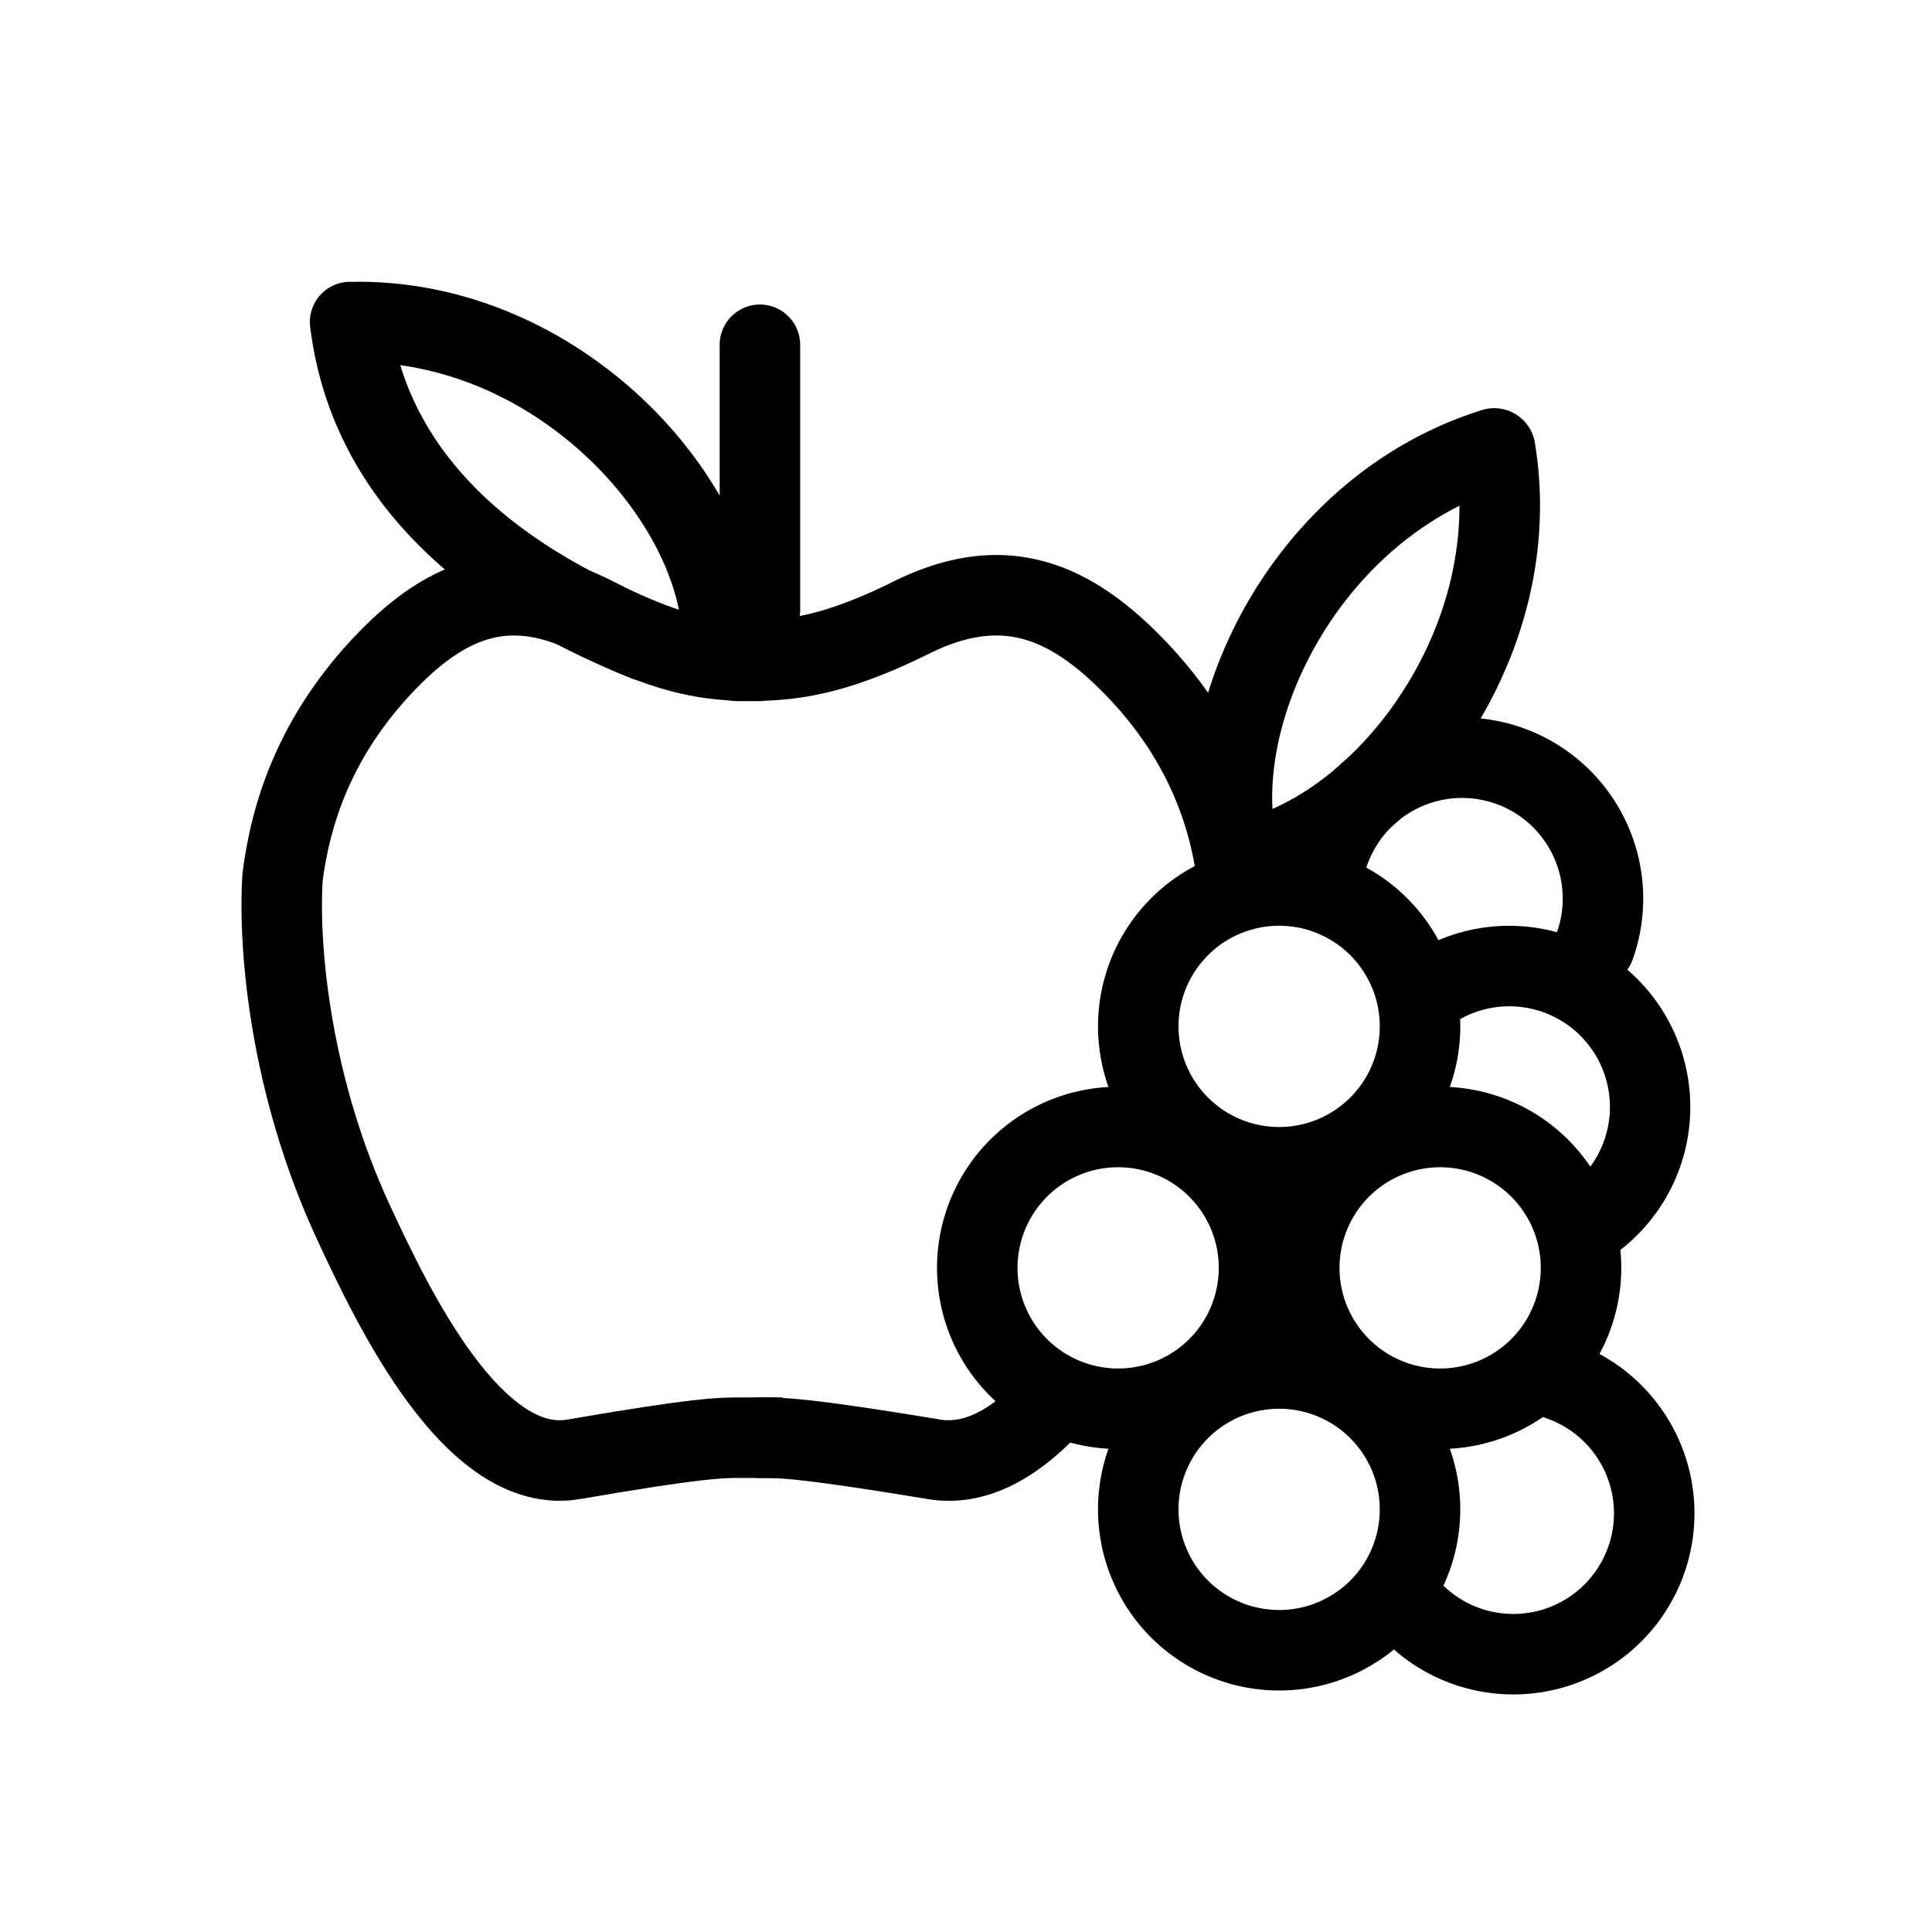
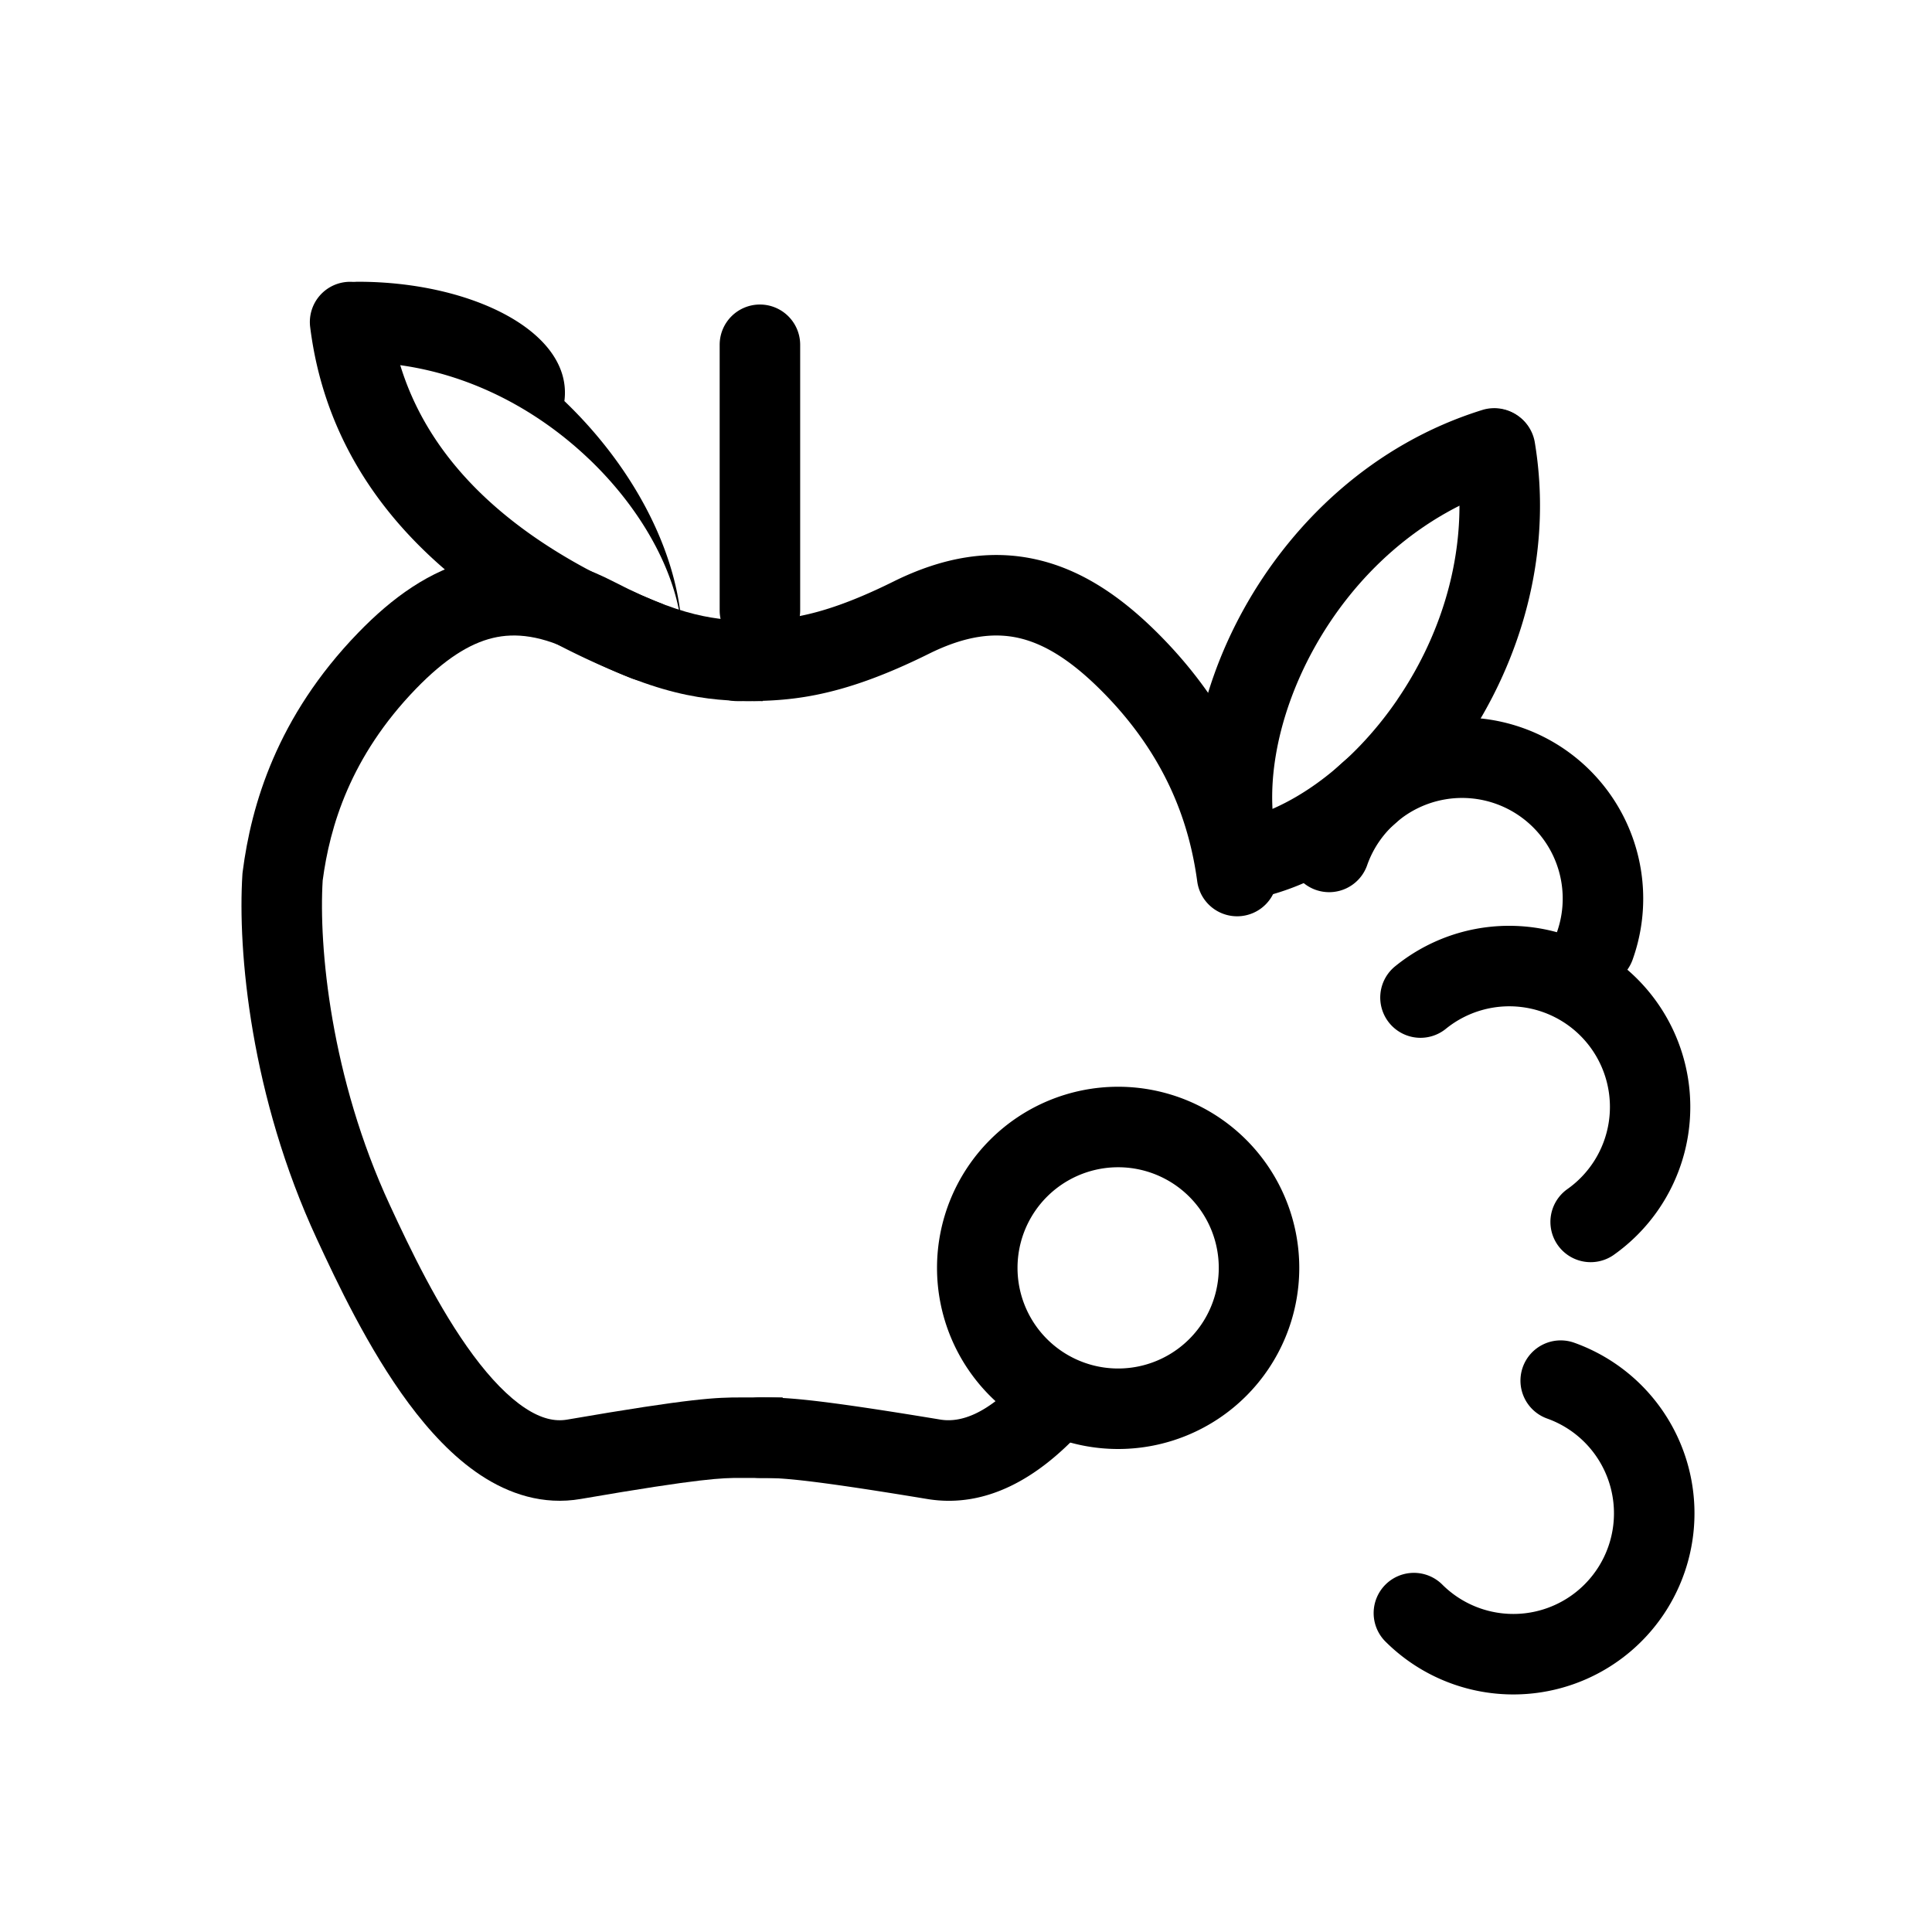
<svg xmlns="http://www.w3.org/2000/svg" width="48" height="48" fill="none">
  <path fill="currentColor" fill-rule="evenodd" d="M18.88 7.566a1 1 0 0 1 1 1v6.6a1 1 0 1 1-2 0v-6.6a1 1 0 0 1 1-1Z" clip-rule="evenodd" />
  <path fill="currentColor" fill-rule="evenodd" d="M11.78 13.905c1.13-.27 2.283-.065 3.48.553.975.505 1.667.736 2.206.847.538.112.966.114 1.483.114v2h-.02c-.516 0-1.12 0-1.868-.155-.757-.157-1.622-.462-2.72-1.03-.878-.453-1.54-.517-2.096-.384-.584.14-1.201.53-1.912 1.264-1.632 1.688-2.139 3.426-2.316 4.762-.1 1.644.197 4.89 1.668 8.063.5 1.08 1.21 2.57 2.076 3.737.432.582.866 1.03 1.283 1.306.405.267.741.34 1.046.288 3.123-.538 3.71-.551 4.319-.551h1.037v2H18.38c-.422 0-.92 0-3.95.522-.94.162-1.787-.127-2.488-.59-.689-.455-1.284-1.106-1.787-1.783-1.005-1.353-1.791-3.024-2.284-4.088-1.638-3.532-1.972-7.137-1.848-9.064l.003-.032.004-.032c.212-1.644.844-3.839 2.866-5.928.845-.874 1.783-1.556 2.885-1.82Z" clip-rule="evenodd" />
-   <path fill="currentColor" fill-rule="evenodd" d="M14.64 11.41c1.496 1.431 2.307 3.166 2.307 4.51a1 1 0 1 0 2 0c0-2.05-1.168-4.275-2.925-5.956C14.244 8.264 11.743 7 8.896 7a1 1 0 0 0 0 2c2.244 0 4.268.999 5.743 2.41Z" clip-rule="evenodd" />
+   <path fill="currentColor" fill-rule="evenodd" d="M14.64 11.41c1.496 1.431 2.307 3.166 2.307 4.51c0-2.05-1.168-4.275-2.925-5.956C14.244 8.264 11.743 7 8.896 7a1 1 0 0 0 0 2c2.244 0 4.268.999 5.743 2.41Z" clip-rule="evenodd" />
  <path fill="currentColor" fill-rule="evenodd" d="M8.574 7.009a1 1 0 0 1 1.116.868c.492 3.93 3.945 6 6.734 7.115a1 1 0 0 1-.743 1.857c-2.869-1.147-7.335-3.604-7.975-8.724a1 1 0 0 1 .868-1.116Zm17.188 6.894c-1.152-.264-2.334-.066-3.57.548-1.02.506-1.747.74-2.317.853-.57.113-1.022.115-1.56.115a1 1 0 0 0 0 2h.019c.537 0 1.16 0 1.93-.153.781-.155 1.676-.458 2.816-1.024.924-.458 1.632-.528 2.236-.39.626.144 1.277.542 2.017 1.277 1.716 1.703 2.235 3.452 2.414 4.784a1 1 0 0 0 1.982-.266c-.222-1.653-.884-3.85-2.987-5.938-.881-.874-1.85-1.548-2.98-1.806Zm.945 20.377a1 1 0 0 0-1.414.027c-.757.786-1.393 1.05-1.931.962-3.252-.538-3.86-.55-4.485-.55a1 1 0 0 0 0 2h.028c.447 0 .967 0 4.13.523 1.522.252 2.785-.6 3.699-1.548a1 1 0 0 0-.027-1.415Z" clip-rule="evenodd" />
  <path fill="currentColor" fill-rule="evenodd" d="M32.65 16.103c-1.003 1.81-1.263 3.709-.864 4.992a1 1 0 1 1-1.91.594c-.609-1.959-.153-4.43 1.025-6.556 1.193-2.152 3.206-4.101 5.925-4.947a1 1 0 1 1 .594 1.91c-2.143.666-3.78 2.222-4.77 4.007Z" clip-rule="evenodd" />
  <path fill="currentColor" fill-rule="evenodd" d="M34.719 17.379c-1.168 1.71-2.748 2.793-4.073 3.013a1 1 0 1 0 .326 1.973c2.023-.335 4.027-1.851 5.398-3.858 1.388-2.032 2.227-4.706 1.762-7.515a1 1 0 1 0-1.974.326c.367 2.214-.288 4.375-1.44 6.06Z" clip-rule="evenodd" />
-   <path fill="currentColor" fill-rule="evenodd" d="M31.78 23a2.5 2.5 0 1 0 0 5 2.5 2.5 0 0 0 0-5Zm-4.5 2.5a4.5 4.5 0 1 1 9 0 4.5 4.5 0 0 1-9 0Z" clip-rule="evenodd" />
  <path fill="currentColor" fill-rule="evenodd" d="M37.845 18.09a4.5 4.5 0 0 1 2.716 5.755 1 1 0 1 1-1.883-.675 2.5 2.5 0 1 0-4.706-1.69 1 1 0 1 1-1.882-.675 4.5 4.5 0 0 1 5.755-2.715Z" clip-rule="evenodd" />
  <path fill="currentColor" fill-rule="evenodd" d="M36.253 23.176a4.501 4.501 0 0 1 3.822 8.014 1 1 0 0 1-1.144-1.64 2.5 2.5 0 1 0-3.008-3.99 1 1 0 1 1-1.262-1.552 4.501 4.501 0 0 1 1.592-.832ZM27.78 29a2.5 2.5 0 1 0 0 5 2.5 2.5 0 0 0 0-5Zm-4.5 2.5a4.5 4.5 0 1 1 9 0 4.5 4.5 0 0 1-9 0Z" clip-rule="evenodd" />
-   <path fill="currentColor" fill-rule="evenodd" d="M35.78 29a2.5 2.5 0 1 0 0 5 2.5 2.5 0 0 0 0-5Zm-4.5 2.5a4.5 4.5 0 1 1 9 0 4.5 4.5 0 0 1-9 0Z" clip-rule="evenodd" />
-   <path fill="currentColor" fill-rule="evenodd" d="M31.78 35a2.5 2.5 0 1 0 0 5 2.5 2.5 0 0 0 0-5Zm-4.5 2.5a4.5 4.5 0 1 1 9 0 4.5 4.5 0 0 1-9 0Z" clip-rule="evenodd" />
  <path fill="currentColor" fill-rule="evenodd" d="M37.834 33.965a1 1 0 0 1 1.278-.605 4.5 4.5 0 1 1-4.675 7.44 1 1 0 1 1 1.405-1.423 2.5 2.5 0 1 0 2.598-4.133 1 1 0 0 1-.606-1.279Z" clip-rule="evenodd" />
</svg>